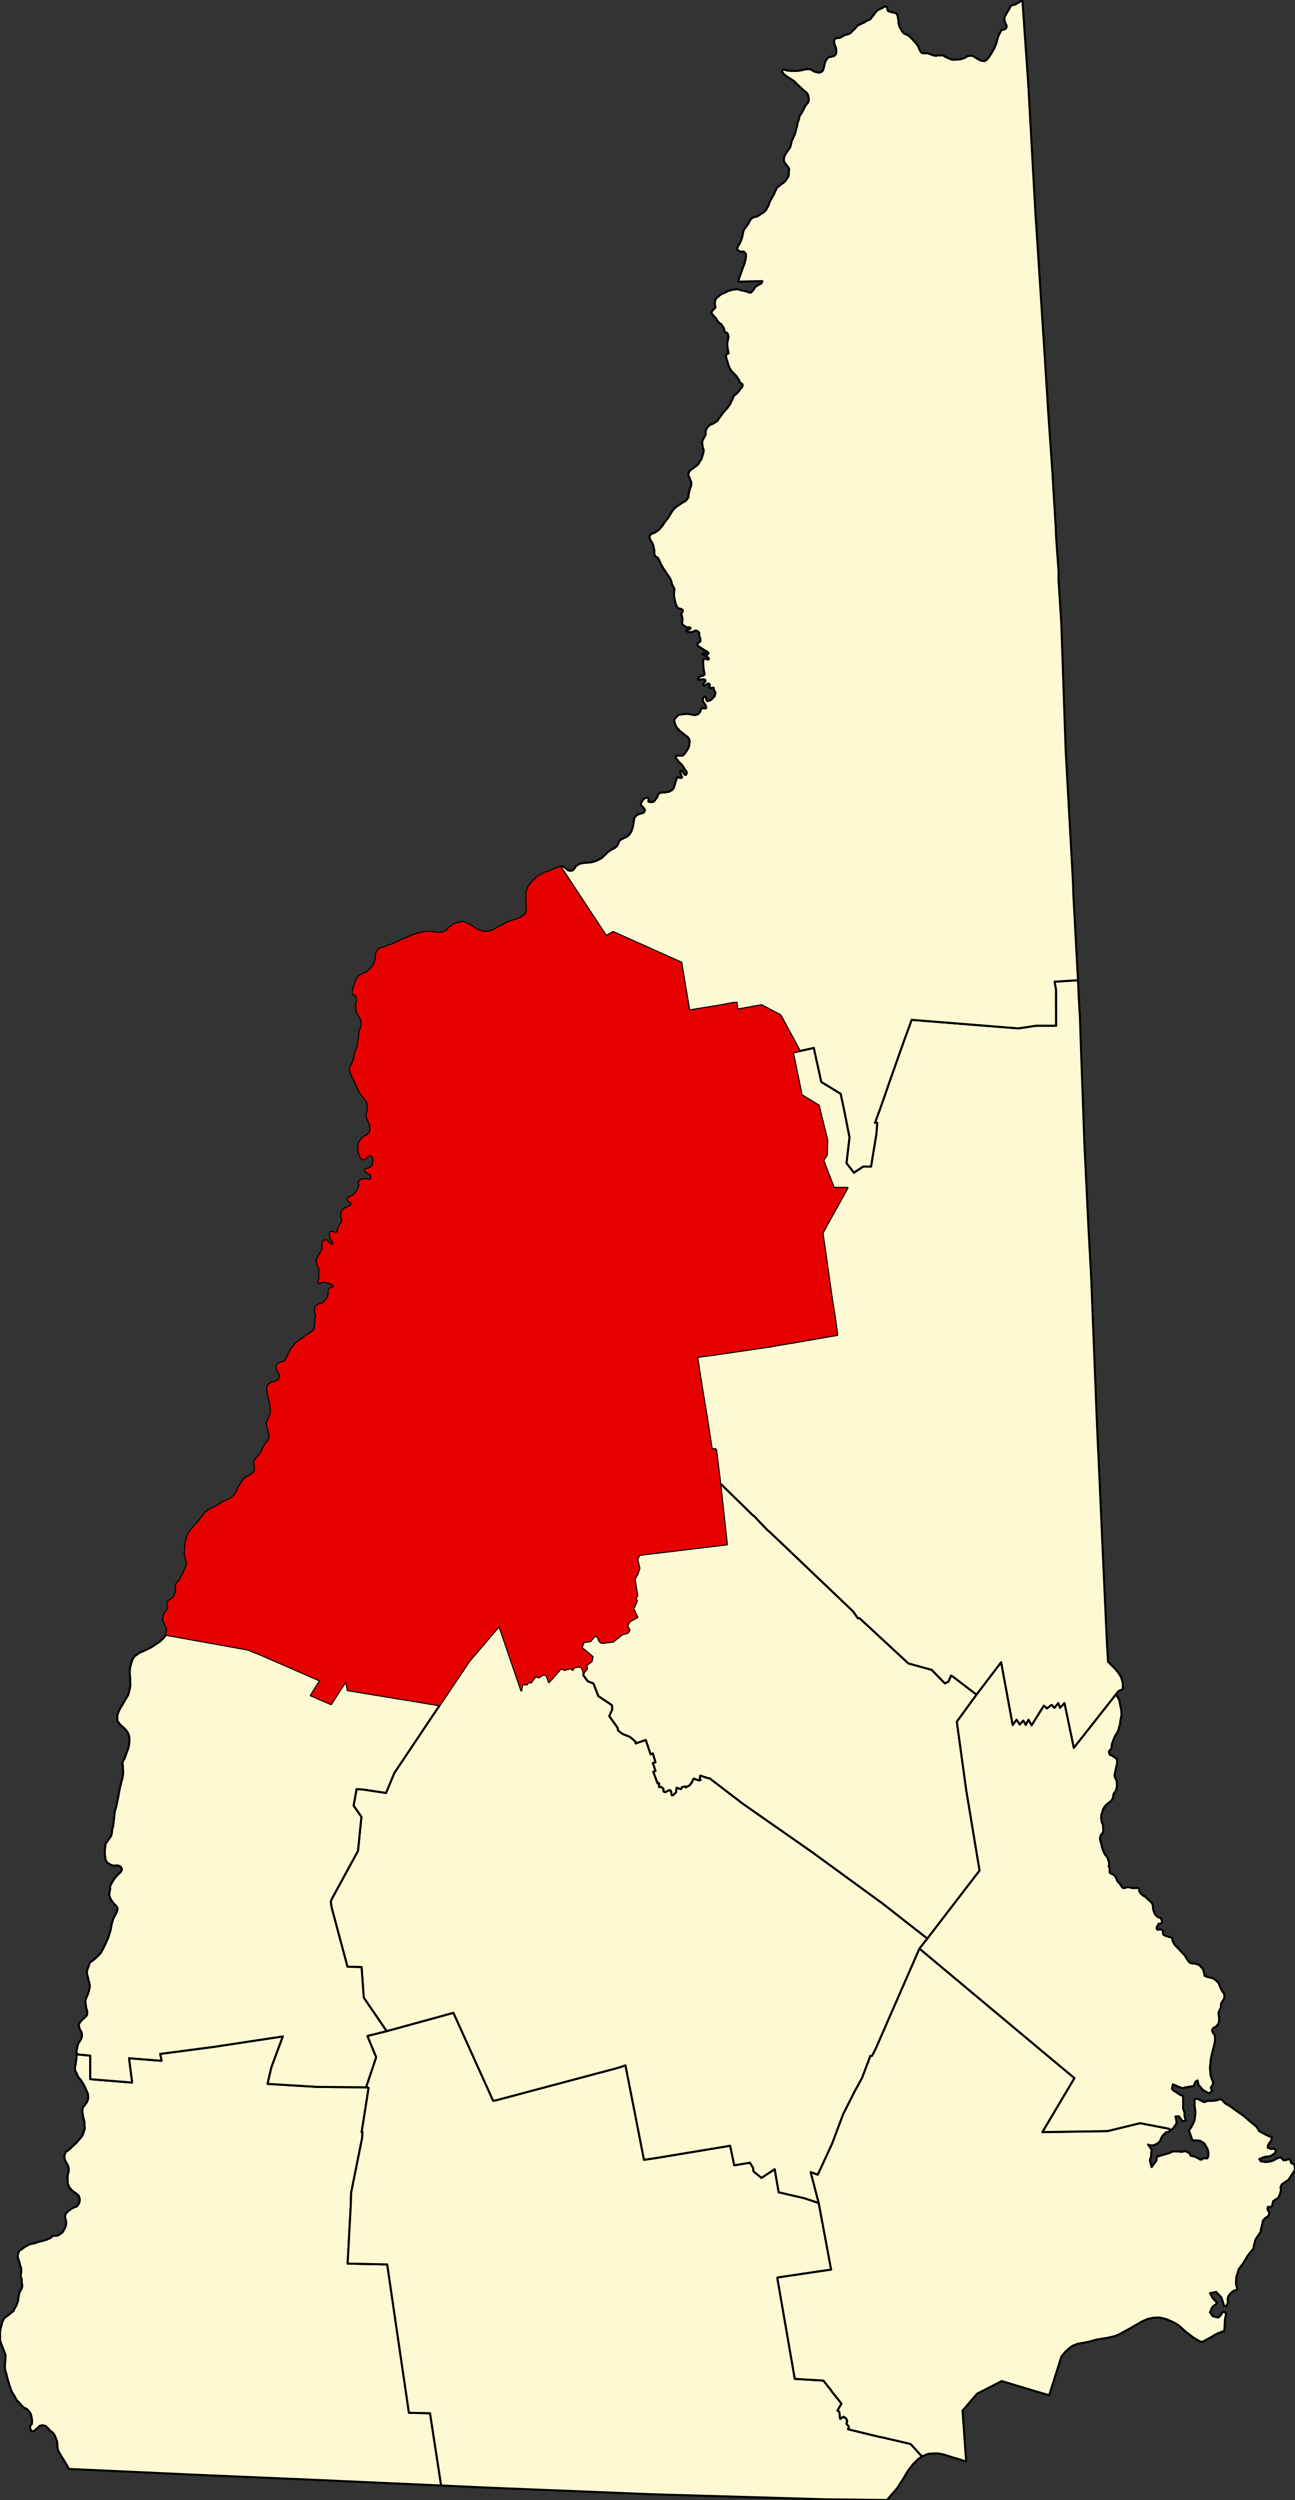
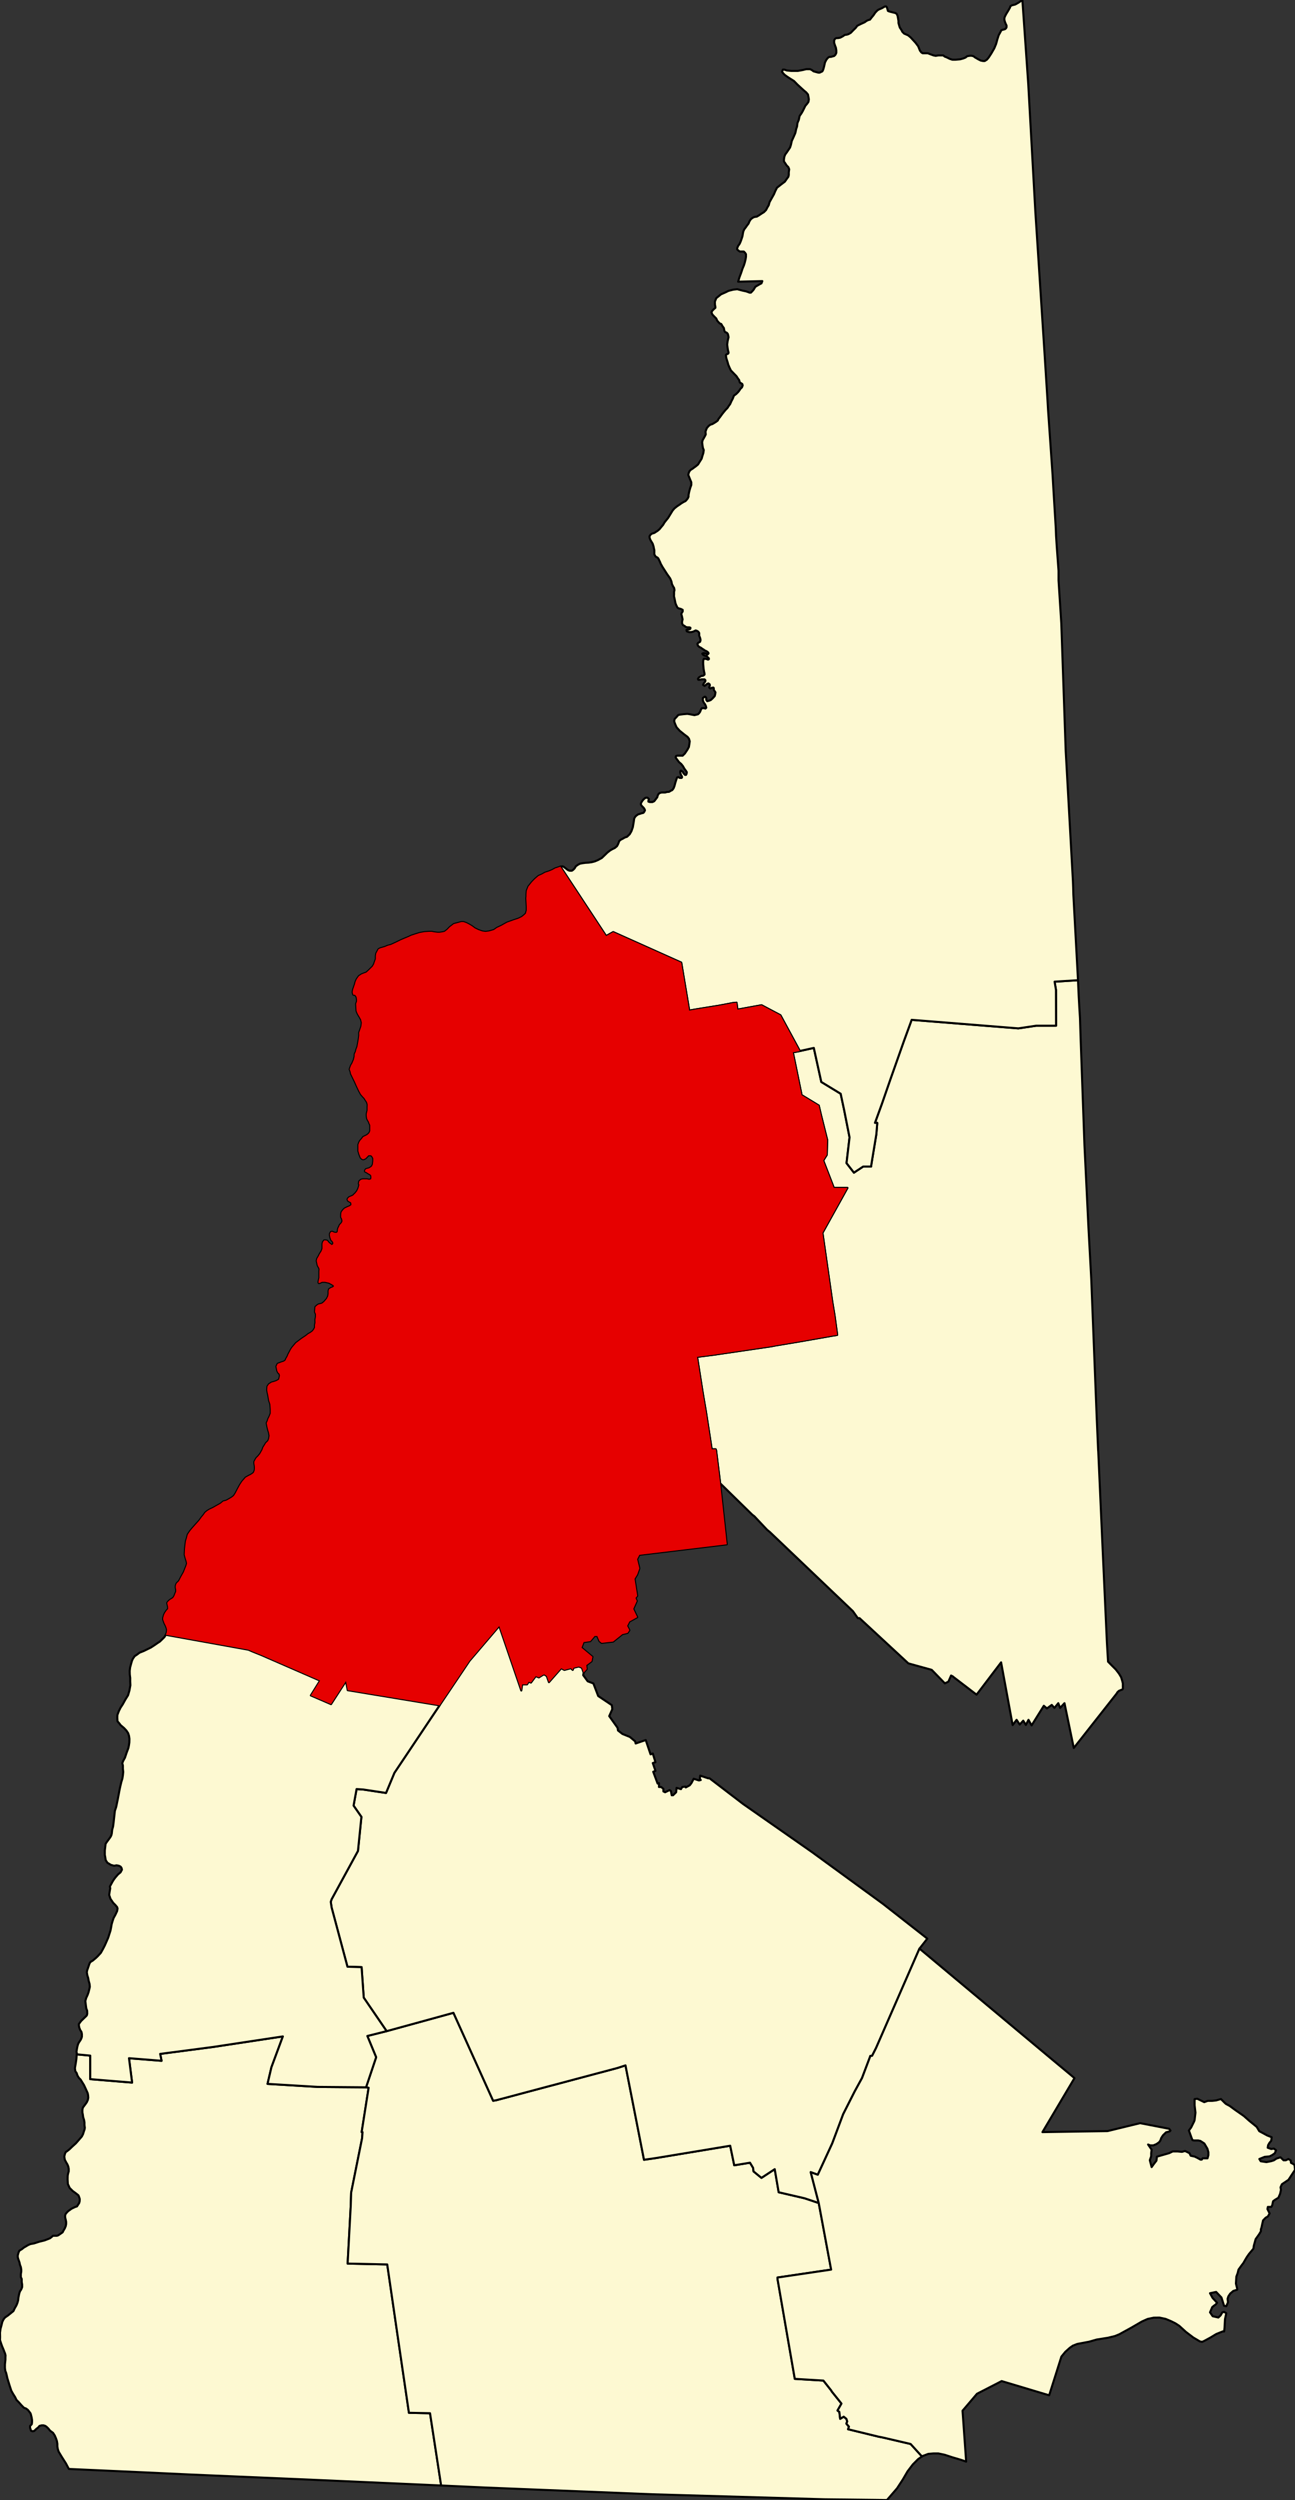
<svg xmlns="http://www.w3.org/2000/svg" xmlns:xlink="http://www.w3.org/1999/xlink" version="1.1" width="601.56" height="1160.80" viewBox="-7679,-17705 15039,29020">
  <rect x="-7679" y="-17705" width="15039" height="29020" fill="#333333" stroke="none" />
  <g stroke="black" fill="#fdf9d2" stroke-linejoin="round" stroke-width="24">
-     <path id="Belknap" d="M 684,-488 l 372,364 26,20 148,157 31,25 965,919 57,81 20,0 567,525 271,75 153,157 41,-20 31,-71 20,10 5,5 271,207 -229,314 109,793 155,935 -607,790 -516,-404 -823,-600 -802,-560 -388,-297 -16,0 -92,-31 -5,36 11,15 -21,5 -61,-20 -26,50 -20,26 -46,25 -5,-10 -36,5 -15,25 -51,-15 -5,51 -36,35 -15,0 -10,-50 -16,-10 -51,25 -20,-10 0,-30 -26,-21 -25,0 0,-45 -16,5 -51,-137 26,-10 -31,-91 31,-10 -31,-101 -26,10 -56,-166 -117,40 -6,-25 -61,-51 -87,-35 -51,-40 -5,-31 -97,-136 36,-81 -6,-46 -158,-106 -56,-146 -66,-25 -52,-71 5,-30 36,-41 -5,-45 61,-46 10,-51 -127,-106 25,-65 77,-11 51,-60 30,0 26,60 25,20 133,-15 107,-86 61,-15 21,-31 -26,-50 26,-51 91,-50 -46,-96 41,-92 -15,-35 20,-25 -31,-197 31,-51 25,-71 -26,-106 26,-51 1015,-122 z" />
    <path id="Carroll" d="M 1609,-5505 l 163,-36 67,304 20,91 225,137 41,192 62,314 -35,299 86,111 22,-15 85,-56 92,0 5,-36 56,-339 10,-122 0,-10 -26,0 81,-223 102,-294 152,-430 91,-249 1239,99 208,-31 230,0 -1,-415 -16,-96 272,-17 8,180 8,145 7,113 8,250 6,168 38,1059 1,21 46,945 32,587 63,1603 17,389 1,7 51,1133 50,1093 13,217 44,45 46,46 37,48 25,42 13,43 7,29 0,60 -5,10 -15,5 -26,11 -19,18 -2,6 -9,12 -494,627 -108,-520 -51,55 -21,-55 -45,55 -31,-35 -56,41 -36,-31 -142,228 -36,-65 -31,60 -30,-50 -41,45 -36,-55 -46,61 -134,-728 -285,375 -271,-207 -5,-5 -20,-10 -31,71 -41,20 -153,-157 -271,-75 -567,-525 -20,0 -57,-81 -965,-919 -31,-25 -148,-157 -26,-20 -372,-364 -47,-379 -5,-15 -46,0 -67,-435 -31,-182 -10,-61 -62,-395 194,-25 627,-92 36,-5 51,-10 275,-46 382,-67 62,-10 -31,-228 -26,-157 -114,-799 290,-522 -158,0 -123,-318 41,-66 5,-172 -72,-289 -26,-111 -199,-121 -102,-497 z" />
    <path id="Cheshire" d="M -3428,6524 l 30,5 -81,515 10,0 -5,71 -127,632 -5,156 -36,667 460,10 98,672 154,1050 245,5 129,839 -1482,-66 -1421,-61 -537,-25 -883,-40 -11,-20 -23,-44 -49,-77 -36,-60 -10,-31 -5,-30 0,-30 -5,-31 -10,-30 -15,-35 -20,-31 -35,-26 -20,-25 -22,-21 -16,-10 -18,-5 -21,0 -25,6 -16,19 -20,15 -26,25 -18,4 -19,-7 -5,-16 -6,-19 0,-20 10,-10 10,-11 3,-23 0,-25 -5,-31 -8,-32 -5,-15 -15,-20 -16,-20 -20,-15 -26,-10 -30,-31 -31,-35 -25,-25 -15,-31 -25,-40 -20,-36 -20,-61 -25,-81 -14,-61 -10,-25 -5,-35 0,-41 6,-55 0,-25 1,-26 -5,-20 -10,-25 -10,-26 -15,-35 -12,-34 -12,-37 1,-36 -1,-50 6,-45 10,-36 11,-45 15,-30 16,-20 36,-25 62,-50 14,-30 20,-35 11,-26 10,-35 3,-31 7,-35 5,-20 5,-15 16,-25 10,-26 0,-30 -5,-30 0,-35 -10,-21 0,-35 5,-30 0,-21 -5,-30 -11,-30 -5,-25 -13,-36 -7,-25 0,-20 10,-36 10,-20 26,-15 25,-20 26,-15 25,-15 26,-11 40,-7 62,-20 61,-15 62,-24 20,-15 16,-15 45,0 16,-5 15,-10 36,-25 10,-20 15,-25 11,-26 5,-25 0,-25 -4,-21 -3,-12 -4,-18 -1,-21 6,-20 16,-19 15,-15 16,-11 20,-15 20,-10 21,-10 24,-8 26,-40 5,-20 1,-25 -5,-18 -10,-25 -26,-21 -41,-30 -35,-35 -21,-46 -3,-55 1,-42 5,-25 7,-24 0,-30 -5,-26 -10,-25 -15,-25 -16,-31 -5,-35 5,-25 10,-26 21,-15 25,-20 31,-30 42,-38 65,-74 5,-7 13,-25 11,-35 7,-20 3,-20 -4,-31 0,-30 -5,-30 -10,-31 -4,-30 -5,-25 0,-31 5,-25 11,-15 15,-20 11,-15 10,-15 11,-25 5,-25 -2,-29 -5,-25 -22,-49 -21,-45 -39,-63 -20,-20 -16,-26 -10,-30 -15,-20 -5,-36 10,-60 7,-46 4,-55 157,15 0,273 486,40 -36,-283 378,30 -16,-80 618,-81 807,-122 -133,359 -45,192 582,35 z" />
    <path id="Coos" d="M 893,-14435 l 15,-50 21,-56 15,-46 15,-35 10,-31 10,-40 5,-31 0,-30 -10,-16 -15,-15 -46,0 -15,-10 -16,-15 0,-15 11,-26 15,-20 10,-20 10,-26 15,-45 5,-31 5,-25 11,-25 20,-26 10,-15 20,-26 10,-25 16,-25 20,-16 20,-10 31,-5 25,-15 31,-21 25,-15 25,-25 16,-31 15,-25 10,-36 25,-45 26,-46 15,-36 20,-40 46,-36 46,-35 25,-36 15,-20 5,-21 0,-30 5,-36 -10,-25 -20,-20 -16,-25 -15,-21 0,-25 5,-31 10,-25 15,-20 21,-31 20,-30 10,-31 10,-45 21,-46 20,-46 10,-46 10,-30 5,-41 15,-35 10,-46 21,-30 15,-26 15,-30 15,-31 21,-25 15,-21 5,-30 -5,-30 -5,-26 -21,-25 -30,-25 -72,-66 -40,-41 -56,-35 -31,-21 -20,-15 -15,-15 -16,-20 5,-15 5,-11 16,0 30,10 51,5 76,0 56,-10 41,-10 46,0 20,10 20,15 36,10 20,5 15,0 21,-10 10,-5 10,-20 10,-36 10,-46 15,-30 11,-15 10,-11 15,-10 20,0 16,-5 20,-5 15,-15 10,-21 0,-30 -5,-30 -10,-26 -10,-30 0,-26 5,-15 10,-10 10,-5 20,0 26,-5 30,-16 21,-15 30,-5 15,-5 26,-15 30,-31 26,-25 20,-26 40,-20 46,-21 20,-15 21,-10 20,-5 20,-26 21,-25 20,-30 25,-26 15,-10 36,-15 36,-21 15,0 5,5 5,10 5,16 5,20 10,5 16,5 40,10 21,5 15,10 10,21 5,25 6,36 0,25 15,51 20,30 10,20 21,21 46,20 30,25 56,61 31,41 20,50 16,21 15,10 61,0 25,10 41,15 25,5 31,-5 56,0 20,15 15,5 21,10 20,10 31,10 35,0 56,-5 36,-10 25,-10 20,-16 31,-5 20,0 21,5 20,15 36,21 30,15 26,5 20,0 25,-16 21,-25 30,-46 35,-61 21,-51 15,-55 15,-46 20,-36 10,-20 11,-5 20,-5 15,-5 10,-11 5,-10 0,-20 -10,-20 -10,-26 -5,-20 0,-20 5,-16 15,-30 25,-41 20,-35 5,-16 16,-10 40,-10 36,-20 47,-32 68,973 83,1491 106,1632 35,553 6,105 53,764 9,155 28,461 3,83 8,125 21,284 0,112 32,496 51,1480 84,1513 3,76 2,81 54,994 -272,17 16,96 1,415 -230,0 -208,31 -1239,-99 -91,249 -152,430 -102,294 -81,223 26,0 0,10 -10,122 -56,339 -5,36 -92,0 -85,56 -22,15 -86,-111 35,-299 -62,-314 -41,-192 -225,-137 -20,-91 -67,-304 -163,36 -225,-415 -219,-116 -280,51 -11,-81 -45,5 -82,16 -81,15 -255,41 -87,15 -5,-35 -87,-522 -790,-354 -82,46 -531,-806 22,-4 15,5 20,15 20,16 15,10 16,5 25,0 15,-10 16,-16 15,-25 20,-15 26,-15 30,-6 37,-5 36,-2 36,-5 35,-9 36,-15 46,-25 64,-62 29,-23 27,-16 31,-15 25,-21 11,-20 10,-25 5,-15 20,-16 20,-10 26,-15 25,-8 31,-30 20,-35 16,-46 11,-65 5,-36 10,-18 14,-15 21,-15 20,-6 15,-5 27,-7 11,-14 7,-16 -6,-15 -10,-14 -21,-21 -10,-15 0,-15 11,-21 15,-20 21,-20 15,-5 16,1 15,15 -6,20 0,10 16,5 31,0 21,-10 15,-20 20,-26 5,-20 11,-20 15,-10 20,-5 41,0 20,-6 26,-2 15,-10 21,-10 15,-20 10,-25 11,-41 11,-35 5,-15 5,-11 15,-4 15,10 21,0 5,-5 0,-10 -5,-10 -7,-9 -3,-12 -5,-15 1,-18 7,-6 6,3 15,10 7,16 9,10 11,11 10,0 4,-6 4,-9 2,-17 -6,-10 -7,-10 -15,-20 -17,-30 -20,-25 -25,-21 -30,-40 -10,-16 5,-15 15,-5 41,0 20,1 26,-25 31,-46 16,-30 5,-30 5,-36 -9,-30 -16,-21 -40,-30 -51,-41 -37,-41 -12,-27 -10,-25 -6,-20 6,-25 20,-20 21,-25 20,-5 41,-5 46,-4 30,5 52,10 20,-5 21,-5 15,-15 10,-15 10,-26 10,-15 26,0 15,5 10,-10 -5,-20 -10,-21 -15,-20 -10,-25 0,-26 20,-15 10,0 10,15 0,21 11,15 20,-5 21,-8 21,-19 25,-27 5,-20 4,-23 -20,-30 0,-20 -5,-6 -15,2 -21,9 -12,-11 1,-7 6,-13 0,-10 -2,-8 -14,-10 -16,6 -14,12 -15,11 -17,-12 5,-12 10,-15 10,-12 2,-15 -10,-10 -36,0 -20,5 -16,0 -5,-10 10,-16 31,-20 15,0 10,-5 11,-10 -1,-15 -5,-21 -5,-30 -5,-56 0,-35 5,-21 5,-5 15,0 21,5 10,5 10,-5 0,-10 -25,-25 -16,-5 -15,-5 -15,-10 -5,-10 15,-6 25,5 11,6 10,5 11,-11 -1,-8 -9,-10 -15,-10 -15,-6 -20,-14 -10,-6 -21,-15 -14,-6 -18,-16 -6,-21 9,-12 22,-12 5,-16 0,-10 -5,-20 -10,-25 0,-31 -10,-15 -16,-10 -15,-5 -10,5 -21,10 -25,5 -16,0 -20,-5 -11,-5 -4,-16 10,-5 15,1 15,-5 5,-5 1,-11 -11,-5 -25,0 -20,-5 -10,-10 -21,-11 -10,-20 0,-20 6,-26 -5,-25 -5,-20 -5,-16 5,-15 11,-15 0,-20 -22,-11 -25,-6 -14,-9 -15,-31 -8,-21 -10,-50 -7,-30 1,-21 0,-30 5,-20 -5,-26 -10,-15 -15,-30 -5,-28 -15,-36 -36,-51 -54,-84 -21,-38 -5,-14 -9,-19 -13,-27 -10,-10 -20,-10 -16,-26 0,-50 -5,-20 -5,-26 -10,-30 -16,-26 -9,-15 -10,-25 -1,-20 15,-21 16,-10 20,-5 10,-5 15,-10 16,-10 25,-21 20,-25 21,-25 15,-26 18,-23 25,-31 52,-85 21,-25 31,-25 30,-20 21,-15 25,-15 21,-10 10,-10 16,-20 10,-21 0,-20 6,-30 5,-21 10,-35 11,-30 0,-32 -13,-31 -10,-25 -12,-29 6,-26 10,-20 15,-15 17,-10 20,-15 21,-15 25,-21 15,-25 26,-41 10,-35 10,-31 5,-35 -10,-25 -5,-31 -4,-34 6,-25 15,-26 11,-20 10,-20 -3,-32 5,-15 10,-26 21,-25 20,-15 25,-8 25,-15 16,-10 20,-15 10,-20 16,-20 26,-36 20,-25 21,-25 20,-20 16,-25 15,-20 16,-36 14,-26 14,-36 26,-19 25,-25 15,-20 10,-16 16,-15 5,-10 5,-15 -5,-16 -16,-10 -10,-5 -5,-10 -5,-20 -15,-20 -16,-25 -35,-36 -30,-31 -15,-31 -15,-35 -10,-36 -10,-30 -5,-21 -3,-26 9,-9 16,-6 6,-10 -2,-14 -5,-16 -4,-25 -5,-41 5,-40 6,-26 5,-20 -5,-25 -5,-15 -10,-11 -10,-5 -5,0 -10,-10 -5,-15 -5,-26 -15,-20 -15,-26 -15,-5 -16,-15 -16,-19 -11,-25 -25,-25 -18,-19 -5,-8 -8,-20 9,-16 3,-4 17,-17 17,-15 0,-11 -5,-25 -1,-35 16,-41 25,-20 31,-25 46,-20 41,-20 55,-14 46,-5 56,15 46,10 15,5 26,10 15,0 15,-15 16,-18 21,-35 25,-15 26,-15 20,-10 10,-26 z" />
    <path id="Grafton" d="M -1761,-7006 l 56,-20 46,-15 41,-20 25,-20 21,-20 10,-36 0,-45 -5,-97 2,-20 0,-25 3,-41 20,-50 41,-51 35,-36 41,-35 41,-18 35,-20 46,-15 36,-15 36,-20 31,-10 25,-9 4,-1 531,806 82,-46 790,354 87,522 5,35 87,-15 255,-41 81,-15 82,-16 45,-5 11,81 280,-51 219,116 225,415 -81,15 102,497 199,121 26,111 72,289 -5,172 -41,66 123,318 158,0 -290,522 114,799 26,157 31,228 -62,10 -382,67 -275,46 -51,10 -36,5 -627,92 -194,25 62,395 10,61 31,182 67,435 46,0 5,15 47,379 77,709 -1015,122 -26,51 26,106 -25,71 -31,51 31,197 -20,25 15,35 -41,92 46,96 -91,50 -26,51 26,50 -21,31 -61,15 -107,86 -133,15 -25,-20 -26,-60 -30,0 -51,60 -77,11 -25,65 127,106 -10,51 -61,46 5,45 -36,41 -20,-56 -36,-15 -61,15 -10,25 -21,-20 -76,20 -36,-20 -143,162 -25,-71 -31,-20 -20,10 -41,26 -36,-15 -56,75 -25,-10 -21,31 -56,0 -10,71 -256,-749 -346,405 -347,516 -1067,-176 -20,-106 -174,268 -234,-101 107,-172 -684,-298 -102,-41 -46,-20 -960,-173 4,-6 7,-20 4,-31 -6,-25 -9,-23 -15,-30 -15,-41 0,-20 10,-35 11,-23 21,-30 15,-15 0,-26 -5,-20 -5,-25 9,-13 21,-20 35,-22 6,-6 12,-19 10,-26 11,-25 0,-25 -5,-20 0,-21 6,-20 5,-10 15,-15 11,-10 26,-50 31,-55 16,-41 14,-35 7,-25 -5,-26 -10,-31 -12,-44 3,-66 6,-51 5,-40 11,-36 10,-40 16,-25 15,-21 25,-30 31,-35 46,-51 30,-41 21,-25 19,-27 25,-21 25,-15 42,-20 35,-20 52,-29 30,-25 37,-10 36,-20 25,-15 26,-20 20,-31 26,-50 25,-46 26,-40 40,-46 36,-20 21,-10 25,-16 13,-12 10,-25 2,-25 -1,-25 -5,-31 0,-20 16,-30 10,-15 16,-15 25,-30 26,-46 11,-30 16,-25 15,-25 26,-25 10,-26 6,-35 -7,-35 -11,-37 -7,-29 -5,-26 -4,-20 10,-20 10,-30 11,-21 16,-40 0,-50 -4,-56 -15,-46 -10,-61 -7,-28 -5,-32 3,-41 17,-25 31,-20 20,-5 31,-10 20,-10 16,-11 5,-20 5,-25 -5,-20 -16,-15 -10,-21 -10,-50 10,-21 5,-10 15,-5 26,-10 15,-5 16,-5 20,-15 5,-15 17,-29 10,-25 16,-30 13,-25 15,-23 45,-53 66,-50 52,-35 25,-20 26,-14 26,-20 15,-21 10,-20 0,-30 6,-26 -1,-35 6,-35 0,-31 -11,-25 3,-35 2,-22 19,-18 17,-11 41,-10 25,-20 31,-36 15,-30 5,-26 0,-35 5,-20 16,-10 10,-6 15,-5 15,-10 0,-10 -5,-5 -15,-10 -36,-20 -25,-5 -21,-5 -35,0 -21,10 -15,5 -5,-5 0,-10 5,-26 5,-20 0,-76 2,-26 -6,-16 -7,-11 -9,-18 -5,-25 -6,-25 6,-26 15,-25 15,-30 20,-31 11,-30 0,-56 5,-20 15,-20 20,0 16,5 10,15 15,15 15,10 11,10 15,-10 5,-15 -10,-20 -15,-15 -11,-31 -5,-25 0,-15 12,-21 14,-4 22,11 26,3 14,-7 4,-15 1,-15 5,-18 13,-26 4,-11 15,-15 11,-15 6,-16 -6,-25 -10,-20 0,-20 1,-21 5,-20 20,-25 16,-15 31,-15 25,-10 21,-15 0,-15 -5,-15 -20,-11 -15,-10 -5,-15 5,-10 15,-15 26,-10 20,-10 9,-10 16,-15 20,-25 15,-31 12,-42 -7,-13 5,-27 10,-10 11,-9 20,-5 49,0 21,5 10,0 16,-6 4,-14 0,-15 -3,-16 -10,-10 -26,-15 -15,-10 -20,-10 0,-10 10,-16 15,-5 21,-5 25,-15 10,-10 10,-20 5,-41 0,-30 -10,-20 -15,-16 -31,0 -20,21 -15,15 -21,10 -10,0 -10,-5 -15,-15 -16,-41 -10,-35 0,-72 9,-26 11,-20 21,-24 15,-20 20,-10 21,-10 15,-11 15,-15 5,-10 6,-15 0,-66 -11,-25 -5,-15 -10,-16 -10,-20 -5,-30 0,-26 10,-40 0,-35 1,-32 -4,-18 -7,-16 -13,-19 -14,-23 -15,-15 -25,-29 -20,-36 -26,-55 -25,-56 -25,-51 -20,-41 -5,-25 -10,-26 5,-15 11,-30 15,-25 9,-22 7,-15 5,-19 5,-20 1,-30 12,-25 10,-36 10,-25 5,-31 5,-25 5,-30 6,-46 -1,-30 16,-46 10,-30 5,-41 -9,-37 -17,-30 -15,-25 -10,-19 -10,-25 -2,-31 -3,-51 10,-30 0,-20 -5,-31 -10,-15 -10,-10 -16,0 -5,-10 -5,-21 6,-30 21,-61 8,-30 12,-27 10,-15 17,-23 31,-20 25,-10 30,-11 18,-16 31,-30 25,-25 15,-26 10,-30 11,-30 0,-36 5,-30 10,-18 16,-30 20,-10 16,-5 36,-10 35,-15 36,-9 65,-30 51,-25 37,-16 51,-21 37,-17 46,-15 48,-15 56,-10 54,-4 30,0 26,6 41,5 25,0 33,-5 25,-6 31,-24 30,-31 46,-35 50,-13 36,-10 25,0 31,11 30,15 36,21 35,26 41,20 45,16 38,5 41,-5 56,-16 36,-25 51,-24 66,-37 z" />
    <path id="Hillsborough" d="M -3428,6524 l 117,-349 -102,-247 224,-56 776,-213 420,930 41,91 35,-6 1410,-375 92,-30 215,1096 138,-20 863,-143 47,227 183,-30 36,60 5,41 92,75 154,-101 46,268 301,70 164,55 144,773 -623,92 0,15 201,1161 332,20 92,116 5,10 113,141 -46,81 21,15 10,81 41,-25 31,25 10,30 -10,26 30,35 -10,30 353,86 51,10 322,75 132,145 -45,31 -61,61 -61,80 -56,96 -66,101 -118,137 -725,-9 -1999,-58 -1932,-78 -281,-13 -240,-11 -129,-839 -245,-5 -154,-1050 -98,-672 -460,-10 36,-667 5,-156 127,-632 5,-71 -10,0 81,-515 z" />
    <path id="Merrimack" d="M -901,1710 l -5,30 52,71 66,25 56,146 158,106 6,46 -36,81 97,136 5,31 51,40 87,35 61,51 6,25 117,-40 56,166 26,-10 31,101 -31,10 31,91 -26,10 51,137 16,-5 0,45 25,0 26,21 0,30 20,10 51,-25 16,10 10,50 15,0 36,-35 5,-51 51,15 15,-25 36,-5 5,10 46,-25 20,-26 26,-50 61,20 21,-5 -11,-15 5,-36 92,31 16,0 388,297 802,560 823,600 516,404 -91,116 -504,1153 -46,91 -20,1 -97,257 -86,157 -133,263 -127,339 -168,364 -82,-30 93,358 -164,-55 -301,-70 -46,-268 -154,101 -92,-75 -5,-41 -36,-60 -183,30 -47,-227 -863,143 -138,20 -215,-1096 -92,30 -1410,375 -35,6 -41,-91 -420,-930 -776,213 -266,-389 -25,-354 -164,-5 -184,-687 -10,-66 10,-30 306,-561 40,-395 -91,-131 35,-192 77,5 265,40 97,-233 525,-784 347,-516 346,-405 256,749 10,-71 56,0 21,-31 25,10 56,-75 36,15 41,-26 20,-10 31,20 25,71 143,-162 36,20 76,-20 21,20 10,-25 61,-15 36,15 z" />
    <path id="Rockingham" d="M 2999,4914 l 1539,1286 261,217 -372,627 358,-6 398,-6 378,-92 337,65 16,21 -10,10 -41,10 -36,35 -20,31 -11,30 -15,20 -30,21 -36,15 -36,0 -25,-10 41,60 -5,41 0,35 -16,46 21,80 25,-35 31,-40 5,-46 143,-41 41,-20 56,0 51,5 36,-10 51,25 15,30 46,10 31,15 36,20 15,0 10,-15 57,0 10,-36 0,-35 -11,-40 -36,-61 -46,-30 -25,-5 -51,0 -16,-5 -10,-25 -31,-86 26,-35 35,-71 5,-15 10,-86 -10,-86 0,-71 30,-5 82,40 41,-15 51,0 46,-5 56,-16 41,41 16,15 46,25 61,45 102,71 62,55 87,71 30,50 47,25 46,25 51,20 -5,41 -21,25 -15,26 -5,30 41,15 31,-5 25,20 -15,35 -31,21 -30,15 -56,5 -62,25 16,26 66,10 56,-11 31,-10 30,-20 16,-5 30,-10 11,10 25,25 26,0 30,-15 26,15 5,30 21,10 20,15 5,56 -76,116 -76,51 -16,35 5,30 -10,46 -20,46 -41,25 -20,15 -5,20 -5,26 -11,20 -40,0 -5,25 25,51 -20,35 -26,15 -30,31 -20,91 -5,10 0,25 -21,35 -40,56 -21,76 -5,35 -51,61 -25,36 -15,25 -26,45 -20,26 -36,50 -10,41 -15,40 -5,81 15,61 0,10 -46,15 -35,30 -21,31 -10,30 5,40 -20,46 -26,-5 -30,-96 -62,-65 -71,15 30,55 52,56 -16,20 -15,10 -25,20 -26,61 31,45 66,15 26,-25 20,-35 21,-5 25,15 -15,70 -5,96 -5,46 -15,-1 -77,31 -66,40 -66,36 -31,15 -26,-5 -76,-45 -87,-66 -77,-70 -46,-30 -51,-25 -62,-26 -71,-15 -67,1 -71,15 -67,30 -122,71 -102,56 -36,20 -51,21 -82,20 -132,21 -87,25 -138,26 -51,20 -36,25 -51,46 -46,56 -142,449 -552,-165 -286,147 -168,197 42,591 -57,-20 -102,-30 -92,-30 -72,-15 -56,0 -61,5 -66,25 -7,5 -132,-145 -322,-75 -51,-10 -353,-86 10,-30 -30,-35 10,-26 -10,-30 -31,-25 -41,25 -10,-81 -21,-15 46,-81 -113,-141 -5,-10 -92,-116 -332,-20 -201,-1161 0,-15 623,-92 -144,-773 -93,-358 82,30 168,-364 127,-339 133,-263 86,-157 97,-257 20,-1 46,-91 z" />
-     <path id="Strafford" d="M 3662,1966 l 285,-375 134,728 46,-61 36,55 41,-45 30,50 31,-60 36,65 142,-228 36,31 56,-41 31,35 45,-55 21,55 51,-55 108,520 494,-627 4,22 15,20 15,31 13,65 10,43 3,66 -14,71 -3,38 -11,30 -8,36 -19,36 -20,31 -14,31 -10,30 -11,26 -3,20 -2,18 0,12 -5,10 -15,16 -11,20 6,20 5,15 20,5 16,10 15,10 22,15 10,15 1,20 0,11 2,8 -6,21 -18,82 -9,46 11,30 11,20 5,10 2,50 -4,36 -10,30 -24,31 -5,26 -7,35 -16,20 -20,20 -10,5 -31,26 -14,18 -20,31 -1,9 -11,38 -7,9 -3,51 6,40 16,40 1,30 1,16 2,9 -6,31 -20,21 -10,25 -4,26 6,25 9,31 6,23 2,16 17,50 22,40 21,25 9,22 13,38 2,23 -5,20 5,16 6,10 0,50 10,10 10,5 21,10 15,11 11,13 23,52 37,44 16,25 11,10 15,2 30,-10 31,0 35,10 16,-1 21,0 20,-1 10,0 11,15 -1,20 12,20 6,9 8,8 25,20 21,10 25,26 46,40 11,19 6,20 1,25 6,31 8,23 3,7 16,25 15,14 16,10 16,3 15,10 5,20 5,15 0,10 -10,10 -10,5 -20,0 -9,18 -10,15 -2,23 0,8 15,6 14,-3 17,-1 21,10 5,5 0,36 5,10 15,10 31,10 26,9 16,-1 10,10 6,20 5,20 11,20 10,19 13,14 21,20 46,50 25,26 17,19 16,29 17,25 16,18 5,8 20,6 21,3 27,2 30,10 16,10 20,21 16,19 11,25 5,25 6,20 0,10 21,10 21,6 21,5 27,6 20,10 26,20 26,25 16,40 11,25 10,20 11,20 15,19 7,31 -4,20 -10,25 -15,21 -9,16 -5,25 1,20 -6,14 -13,27 -10,26 1,15 5,30 1,20 1,25 -5,26 -11,19 -12,15 -14,12 -20,10 -11,10 -10,20 5,15 11,20 15,21 5,35 0,25 -10,51 -10,40 -10,41 -10,40 -8,38 -2,21 -2,12 -3,35 -5,38 5,51 2,35 7,23 5,16 17,44 0,26 -26,40 16,36 -36,30 -71,-40 -52,-61 -10,-50 -25,15 -21,50 -97,16 -35,10 -108,-45 -10,40 0,15 21,21 20,10 51,35 36,15 0,147 16,45 0,40 15,51 -36,10 -46,-60 -40,5 10,30 5,46 -36,55 -35,31 -16,-21 -337,-65 -378,92 -398,6 -358,6 372,-627 -261,-217 -1539,-1286 91,-116 607,-790 -155,-935 -109,-793 z" />
    <path id="Sullivan" d="M -2574,2090 l -525,784 -97,233 -265,-40 -77,-5 -35,192 91,131 -40,395 -306,561 -10,30 10,66 184,687 164,5 25,354 266,389 -224,56 102,247 -117,349 -562,-5 -582,-35 45,-192 133,-359 -807,122 -618,81 16,80 -378,-30 36,283 -486,-40 0,-273 -157,-15 1,-11 -4,-20 5,-31 6,-30 6,-22 9,-20 12,-18 9,-13 10,-20 6,-20 0,-30 -5,-25 -15,-23 -10,-26 -5,-25 0,-18 26,-35 36,-35 21,-20 9,-10 5,-18 -1,-36 -10,-27 -5,-36 -6,-50 10,-35 16,-35 11,-31 10,-40 5,-24 -2,-22 -2,-15 -10,-35 -5,-30 -10,-31 -6,-36 5,-25 4,-11 6,-17 10,-30 8,-22 11,-15 25,-15 36,-30 21,-20 37,-40 25,-45 21,-41 20,-45 20,-46 11,-35 15,-46 8,-41 6,-35 12,-40 10,-30 20,-36 21,-45 5,-30 -5,-16 -21,-25 -25,-25 -31,-46 -15,-45 5,-36 7,-41 -4,-21 11,-20 21,-39 16,-25 15,-20 31,-36 30,-25 16,-30 -5,-21 -11,-15 -20,-10 -26,-5 -30,5 -36,-10 -41,-25 -20,-31 -5,-35 -5,-25 0,-51 5,-40 4,-37 16,-24 15,-20 26,-36 10,-20 5,-20 5,-45 10,-36 6,-45 5,-46 5,-45 5,-46 15,-45 19,-92 22,-116 10,-45 10,-41 11,-35 6,-38 4,-40 -4,-38 0,-36 -7,-28 11,-27 20,-36 19,-57 21,-56 6,-30 5,-35 1,-41 -5,-35 -10,-31 -20,-30 -27,-29 -41,-35 -13,-18 -3,-3 -20,-24 -2,-41 1,-31 17,-45 20,-40 25,-38 31,-56 31,-50 16,-55 11,-61 -2,-44 0,-42 -5,-40 -1,-41 5,-40 11,-41 10,-35 11,-25 21,-30 30,-20 26,-20 50,-20 82,-40 46,-30 30,-21 28,-18 26,-25 28,-28 15,-26 960,173 46,20 102,41 684,298 -107,172 234,101 174,-268 20,106 z" />
  </g>
  <use xlink:href="#Grafton" stroke="none" fill="#E60000" />
</svg>